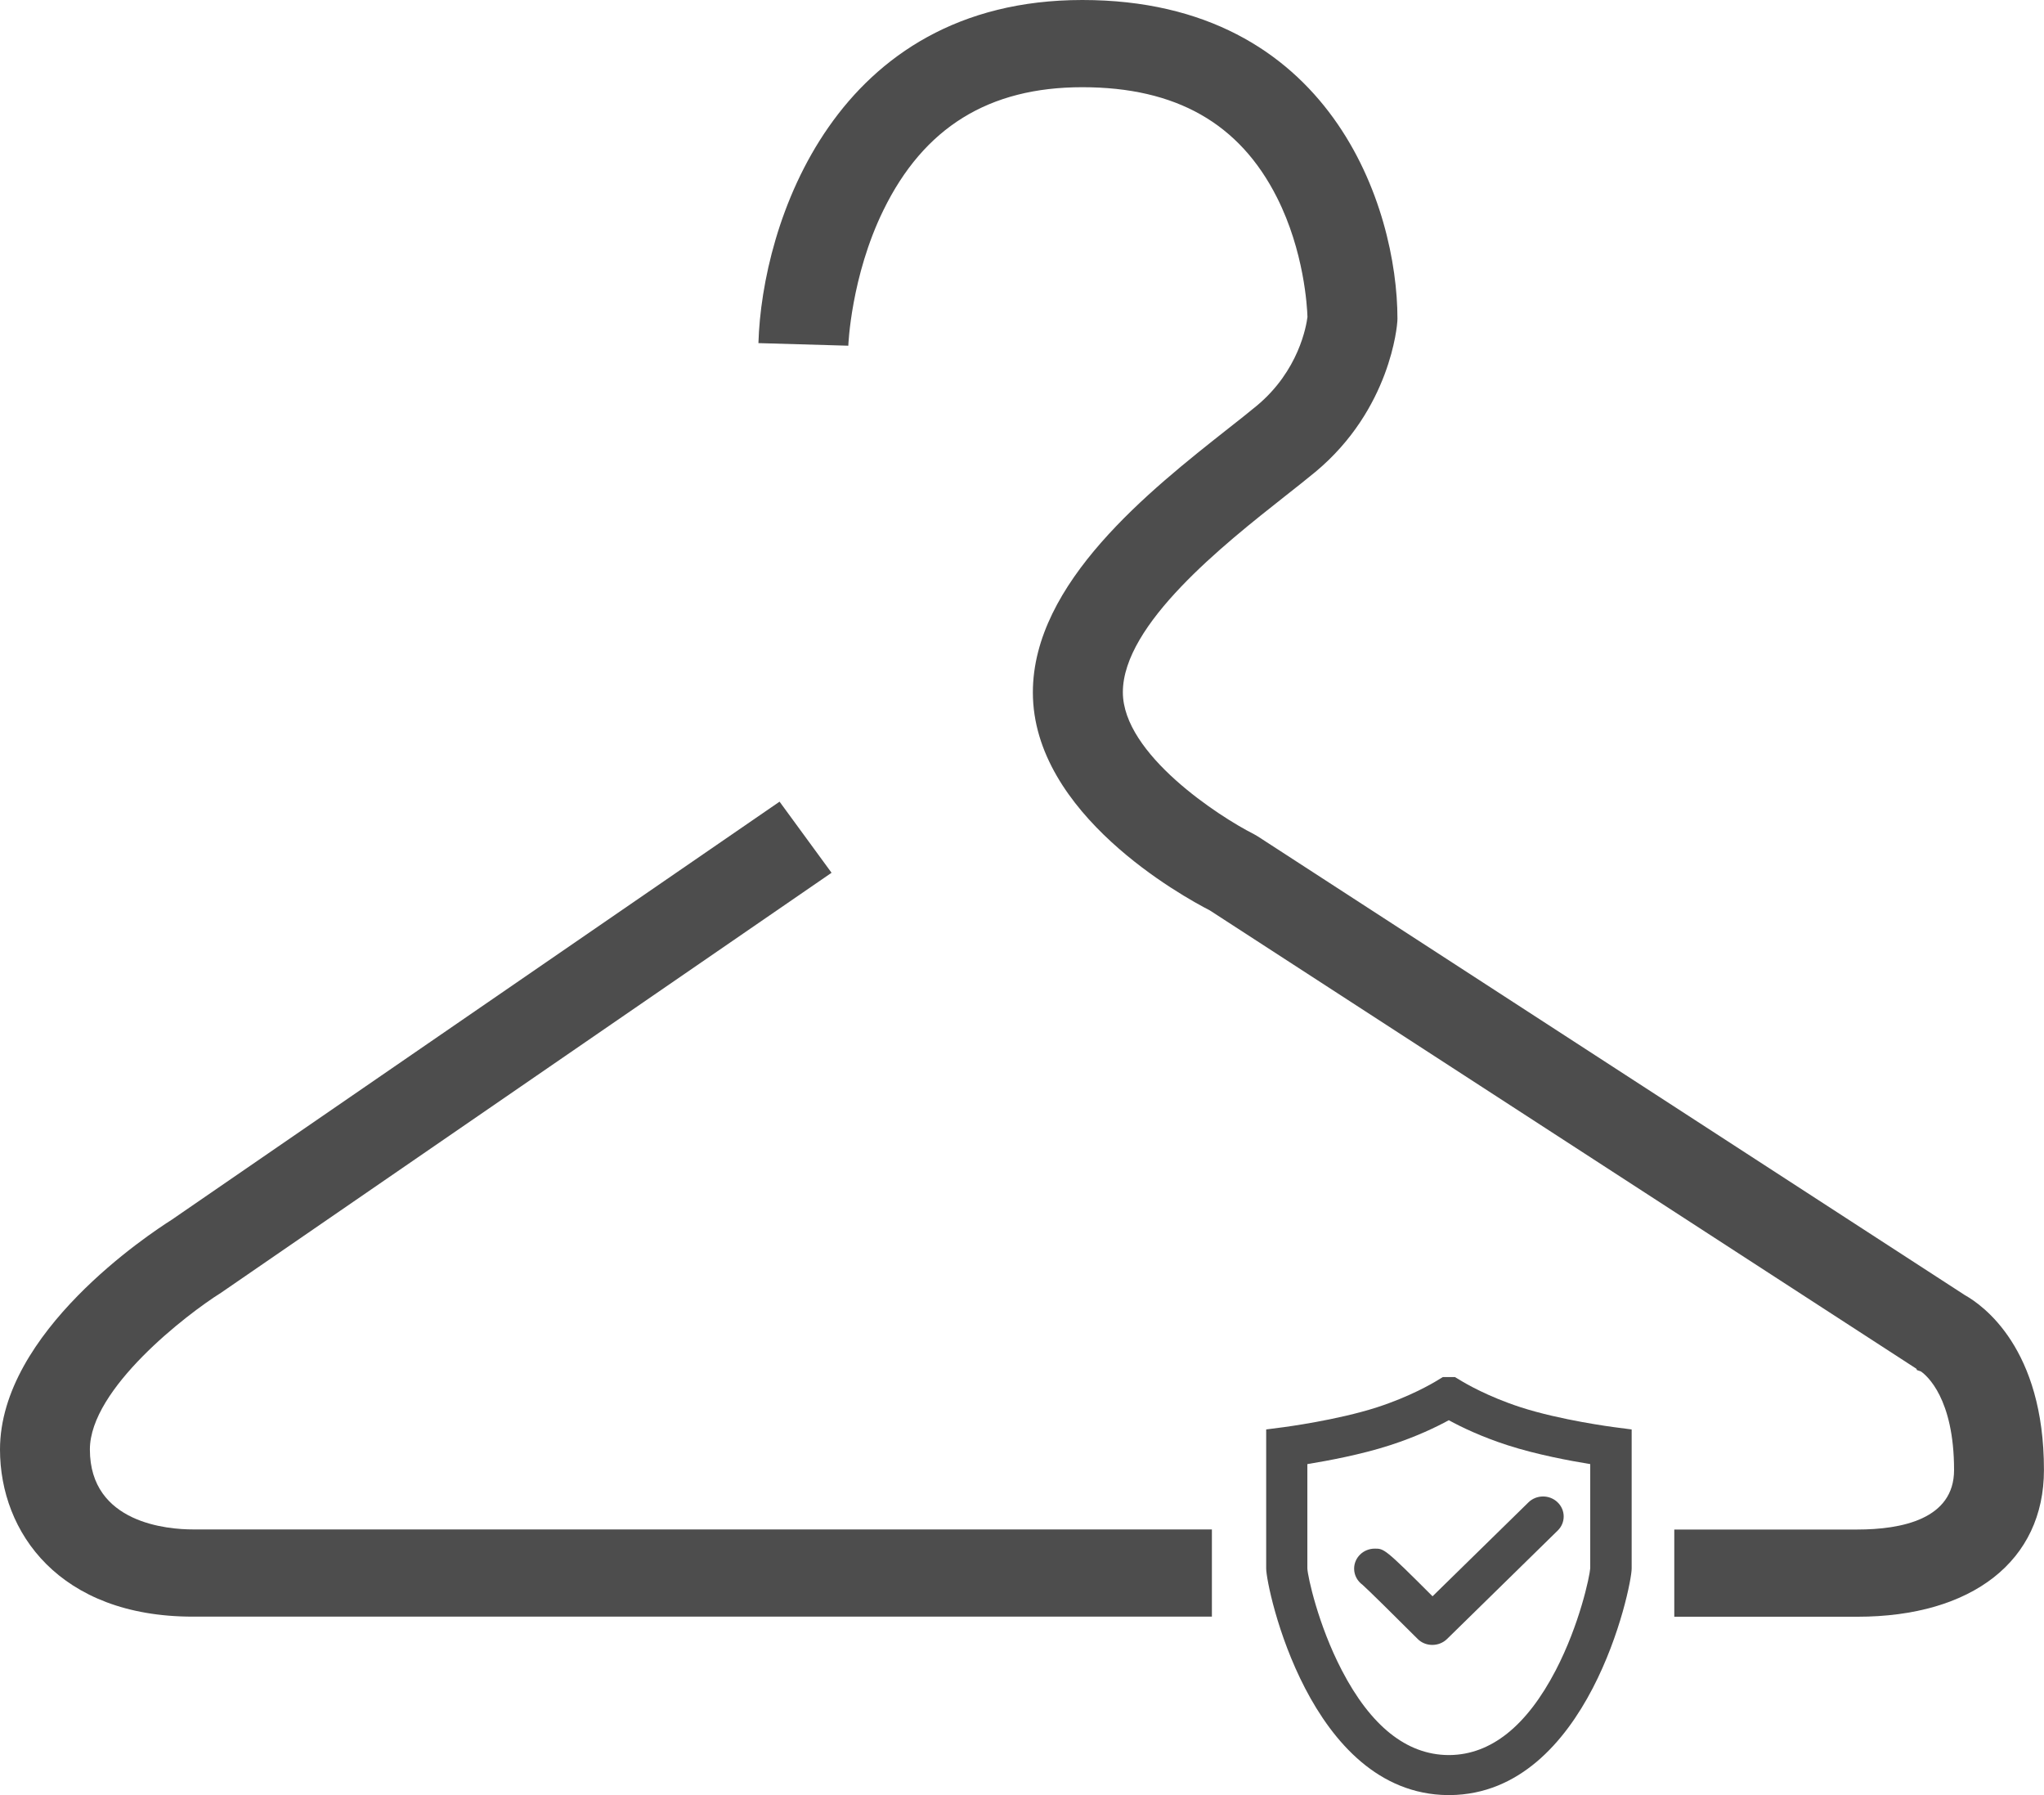
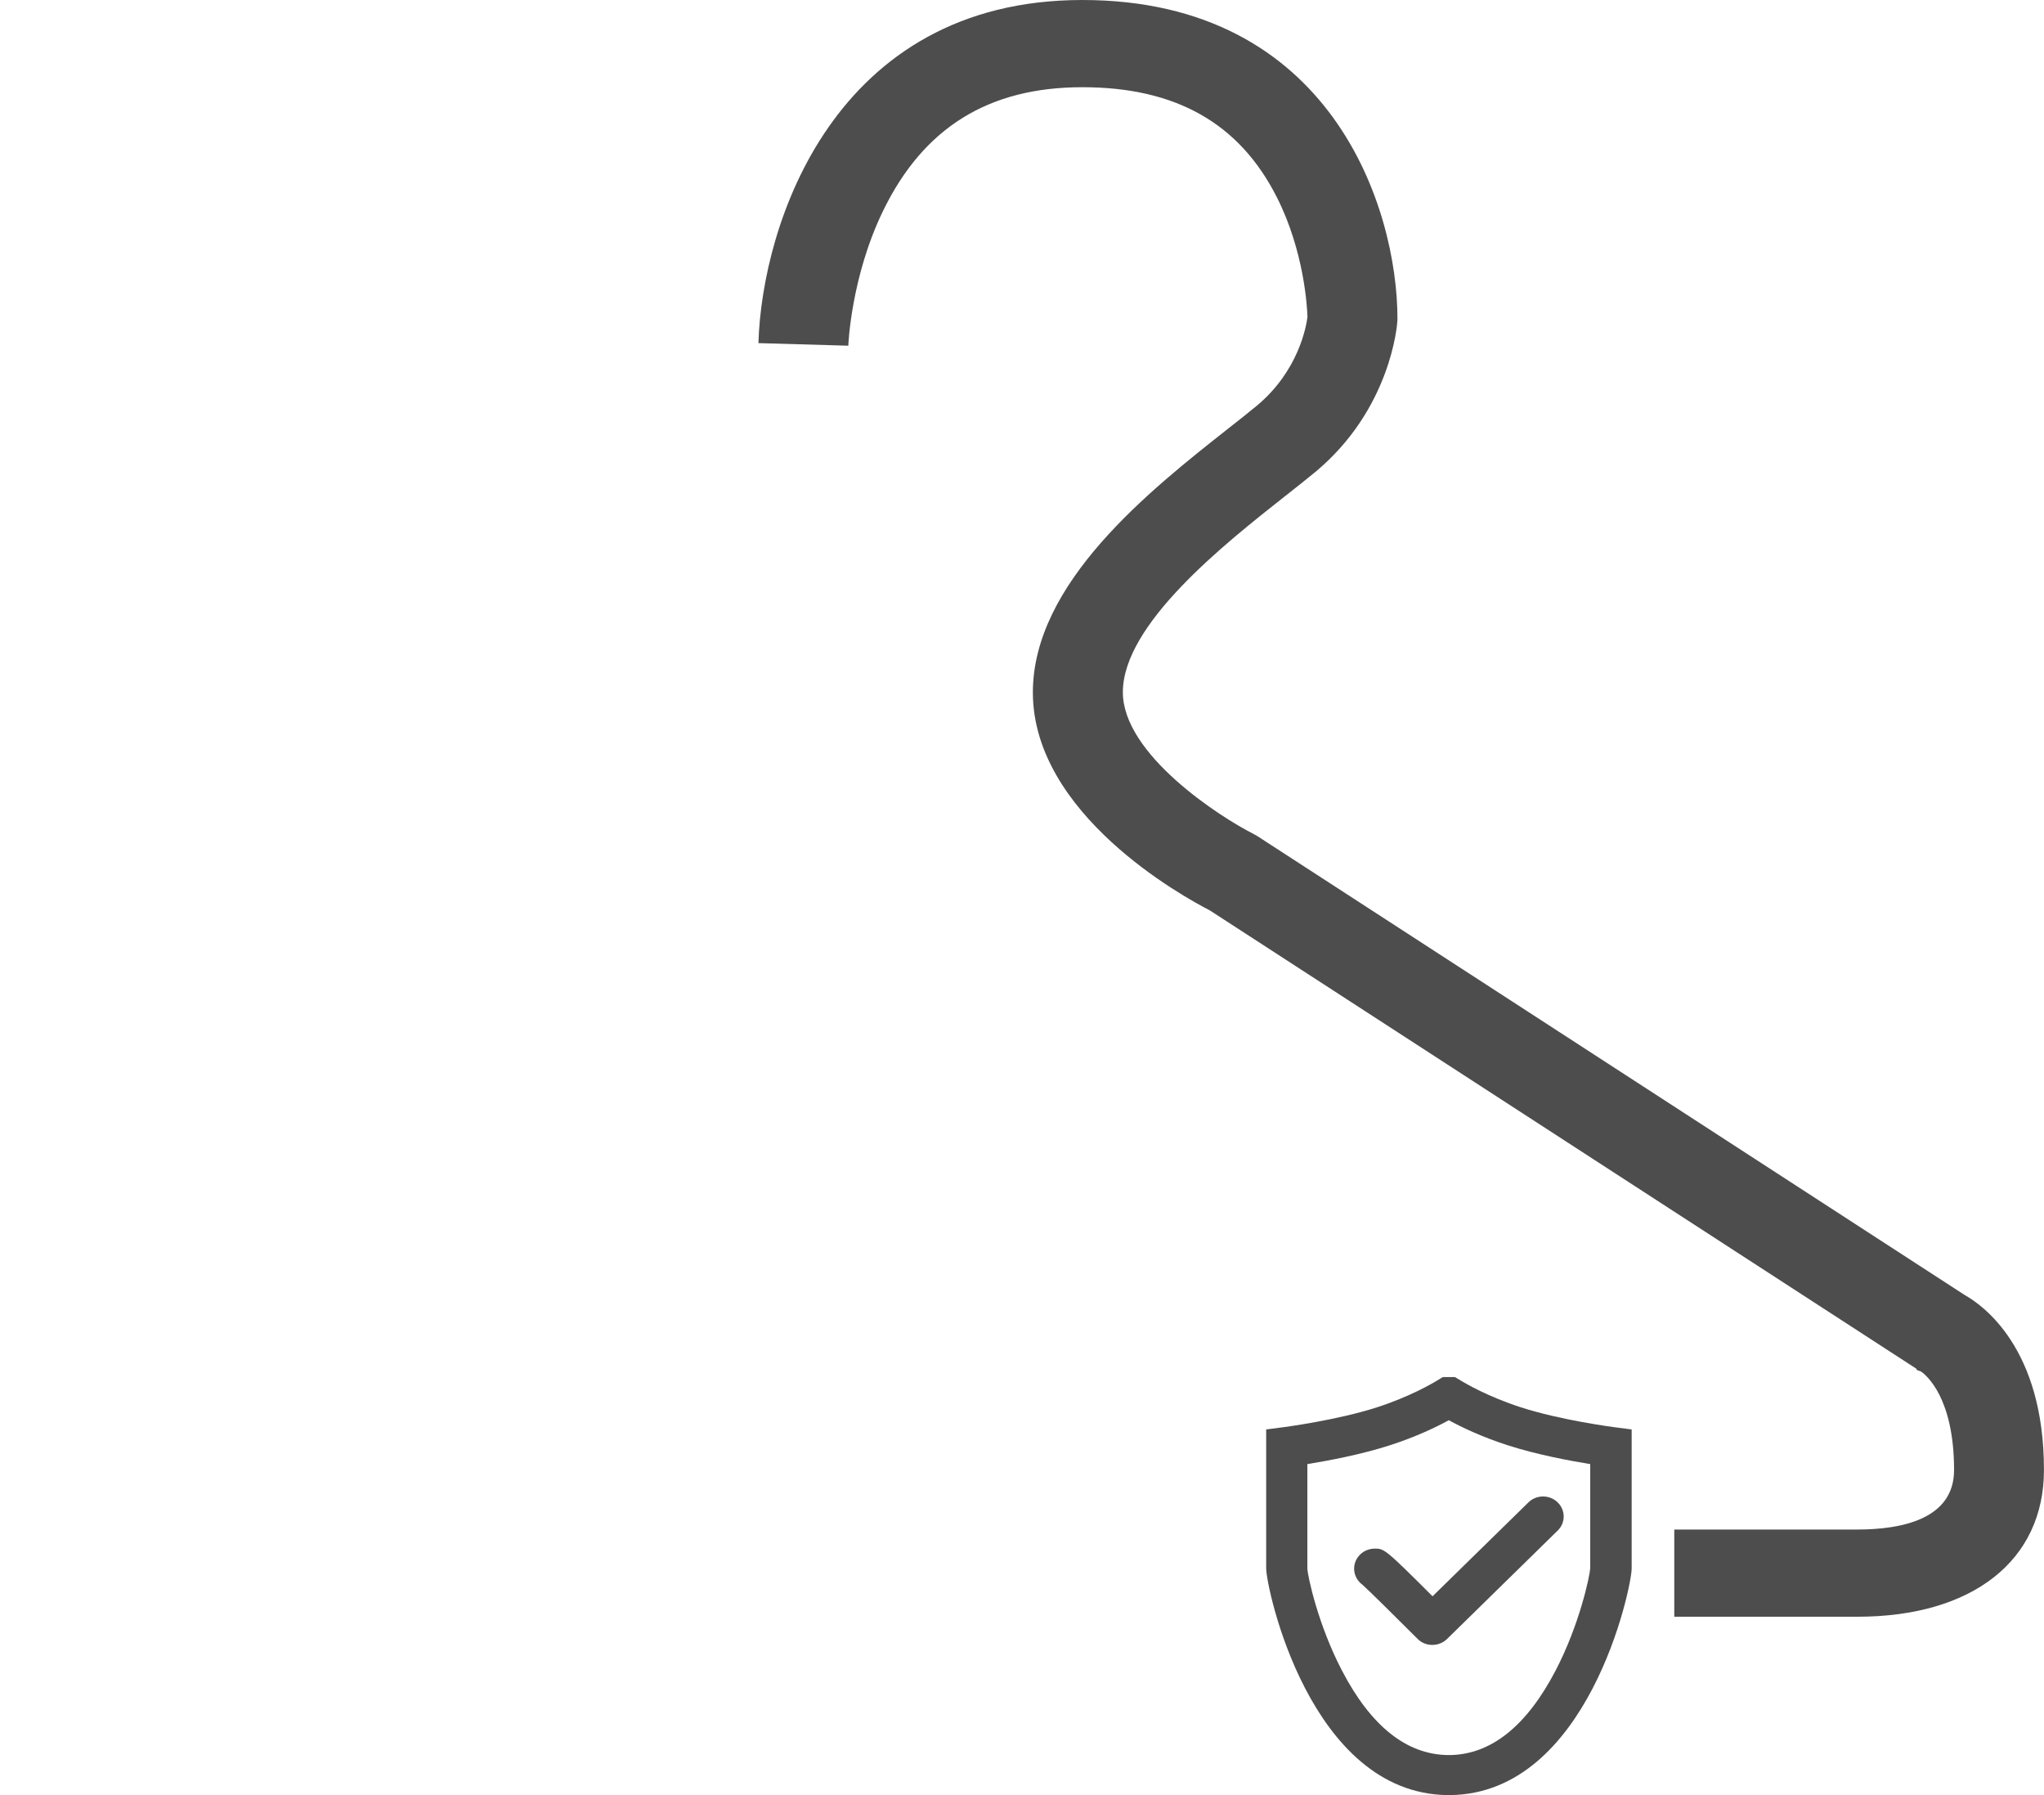
<svg xmlns="http://www.w3.org/2000/svg" width="41" height="36" viewBox="0 0 41 36" fill="none">
  <g clip-path="url(#clip0_722_4585)">
-     <path d="M3.867 30.672C3.382 30.672 1.803 30.557 1.803 29.069C1.803 27.849 3.75 26.354 4.432 25.927L16.68 17.503L15.637 16.077L3.438 24.466C3.009 24.738 0 26.716 0 29.069C0 30.736 1.196 32.421 3.867 32.421H24.309V30.672H3.867Z" fill="#4D4D4D" />
    <path d="M39.414 25.974L25.232 16.775L25.144 16.724C24.465 16.382 22.523 15.127 22.523 13.883C22.523 12.518 24.555 10.914 25.767 9.958C25.997 9.778 26.206 9.611 26.384 9.465C27.898 8.206 28.025 6.515 28.029 6.443L28.031 6.389C28.031 4.18 26.71 0 21.71 0C16.732 0 15.283 4.5 15.213 6.881L17.016 6.933C17.016 6.919 17.07 5.544 17.719 4.217C18.531 2.555 19.835 1.749 21.71 1.749C23.587 1.749 24.863 2.472 25.615 3.962C26.158 5.037 26.22 6.152 26.226 6.356C26.204 6.533 26.053 7.436 25.208 8.138C25.042 8.276 24.845 8.431 24.627 8.602C23.07 9.83 20.718 11.686 20.718 13.886C20.718 16.326 23.727 17.98 24.268 18.258L38.441 27.45L38.451 27.476L38.533 27.505C38.643 27.582 39.196 28.039 39.196 29.481C39.196 30.468 38.14 30.674 37.255 30.674H33.584V32.423H37.255C39.565 32.423 40.999 31.296 40.999 29.481C41.001 27.038 39.771 26.174 39.414 25.974Z" fill="#4D4D4D" />
    <path d="M29.043 36H29.039C26.27 35.971 25.398 31.838 25.398 31.457V28.667L25.759 28.62C25.769 28.618 26.819 28.482 27.624 28.222C28.277 28.01 28.72 27.752 28.84 27.678L28.942 27.616H29.183L29.287 27.678C29.407 27.752 29.85 28.01 30.503 28.222C31.306 28.482 32.356 28.618 32.368 28.62L32.729 28.667V31.457C32.729 31.838 31.855 35.969 29.089 36H29.043ZM29.045 35.197H29.079C29.906 35.188 30.623 34.617 31.206 33.497C31.685 32.576 31.887 31.614 31.898 31.451V29.362C31.495 29.296 30.822 29.172 30.239 28.983C29.716 28.814 29.313 28.62 29.061 28.482C28.808 28.62 28.406 28.814 27.883 28.983C27.302 29.172 26.628 29.296 26.224 29.362V31.457C26.232 31.614 26.436 32.576 26.915 33.497C27.496 34.615 28.213 35.188 29.045 35.197Z" fill="#4D4D4D" />
    <path d="M28.731 32.988H28.729C28.617 32.988 28.51 32.944 28.434 32.866C27.968 32.399 27.441 31.881 27.332 31.784C27.23 31.71 27.162 31.593 27.162 31.459C27.162 31.238 27.346 31.057 27.577 31.057C27.763 31.057 27.779 31.057 28.735 32.013L30.658 30.13C30.818 29.973 31.081 29.971 31.243 30.128C31.405 30.283 31.407 30.538 31.245 30.695L29.025 32.87C28.947 32.946 28.841 32.988 28.731 32.988Z" fill="#4D4D4D" />
  </g>
  <defs>
    <clipPath id="clip0_722_4585">
      <rect width="41" height="36" fill="white" />
    </clipPath>
  </defs>
</svg>